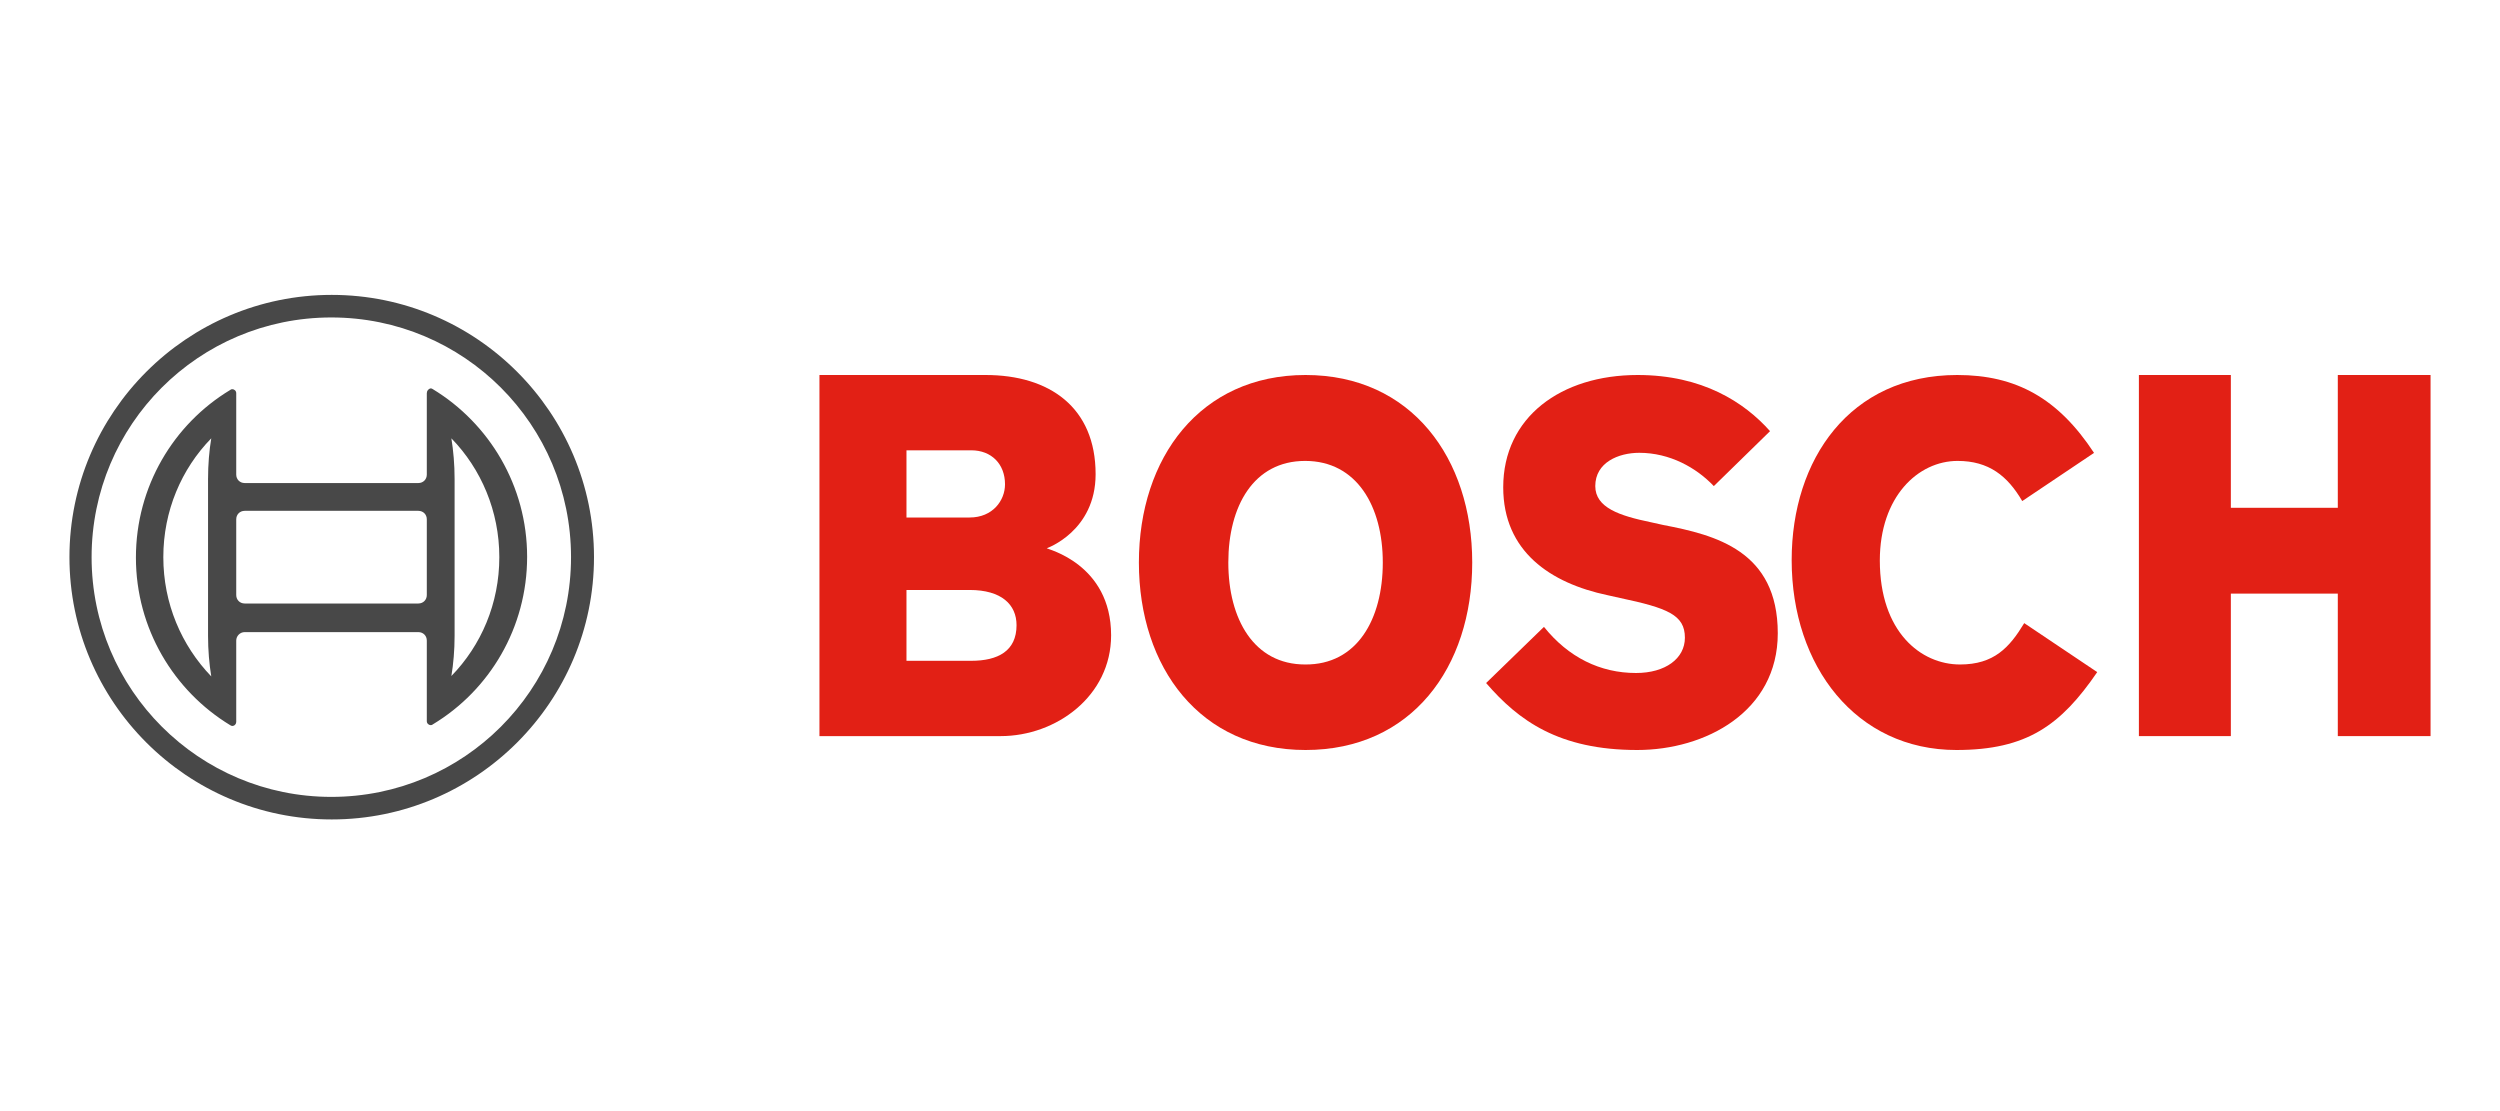
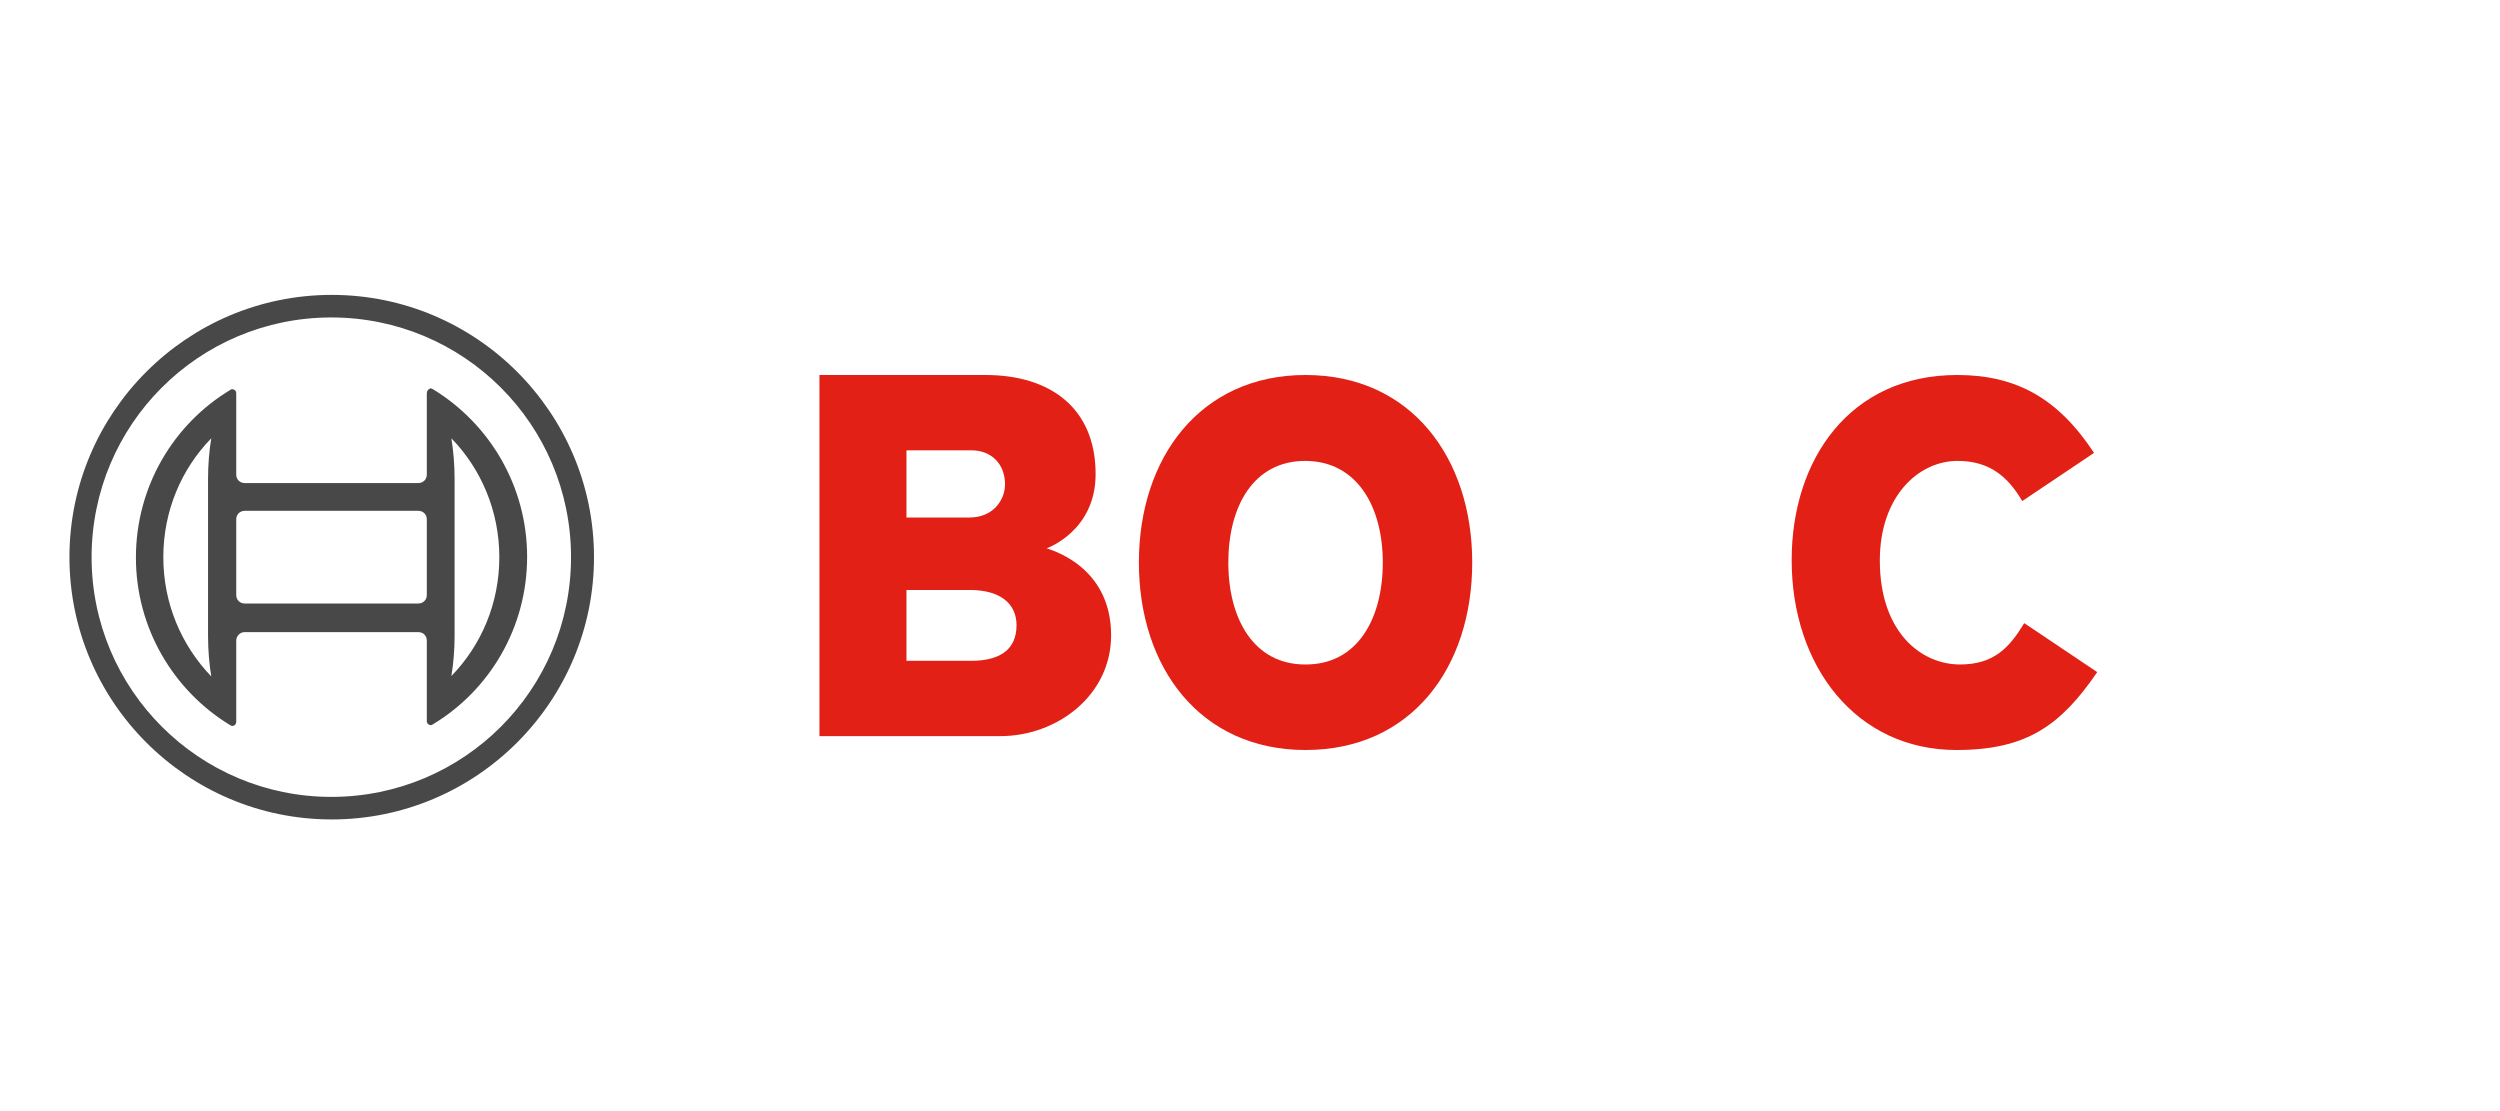
<svg xmlns="http://www.w3.org/2000/svg" width="180px" height="80px" viewBox="0 0 180 80" version="1.1">
  <title>Bosch</title>
  <desc>Created with Sketch.</desc>
  <g id="Bosch" stroke="none" stroke-width="1" fill="none" fill-rule="evenodd">
    <g id="Group-14-Copy" transform="translate(5, 21)">
      <path d="M75,24.742 C75,29.114 71.052,32 67.046,32 L54,32 L54,6 L65.959,6 C70.565,6 73.884,8.332 73.884,13.141 C73.884,17.251 70.365,18.475 70.365,18.475 C70.365,18.534 75,19.583 75,24.742 M67.361,13.87 C67.361,12.413 66.388,11.422 64.929,11.422 L60.266,11.422 L60.266,16.26 L64.815,16.26 C66.474,16.26 67.361,15.036 67.361,13.87 M68.191,24.013 C68.191,22.527 67.104,21.478 64.815,21.478 L60.266,21.478 L60.266,26.578 L64.929,26.578 C66.846,26.578 68.191,25.879 68.191,24.013" id="Fill-1" fill="#E22015" />
      <path d="M101,19.5 C101,27.074 96.61,33 89,33 C81.42,33 77,27.074 77,19.5 C77,11.955 81.42,6 89,6 C96.61,6 101,11.984 101,19.5 M94.561,19.5 C94.561,15.453 92.688,12.186 88.971,12.186 C85.254,12.186 83.439,15.453 83.439,19.5 C83.439,23.576 85.283,26.843 88.971,26.843 C92.717,26.872 94.561,23.576 94.561,19.5" id="Fill-3" fill="#E22015" />
-       <path d="M123,24.597 C123,30.257 117.779,33 112.881,33 C107.221,33 104.317,30.863 102,28.178 L106.165,24.135 C107.925,26.329 110.212,27.456 112.793,27.456 C114.905,27.456 116.313,26.416 116.313,24.914 C116.313,23.268 115.052,22.778 111.649,22.056 L110.74,21.853 C106.634,20.987 103.232,18.706 103.232,14.086 C103.232,9.032 107.397,6 112.911,6 C117.574,6 120.595,7.964 122.443,10.043 L118.395,13.999 C117.134,12.671 115.228,11.602 113.028,11.602 C111.532,11.602 109.86,12.295 109.86,13.999 C109.86,15.558 111.62,16.136 113.849,16.598 L114.758,16.8 C118.513,17.522 123,18.648 123,24.597" id="Fill-5" fill="#E22015" />
      <path d="M146,27.392 C143.386,31.208 140.945,33 135.862,33 C128.653,33 124,26.987 124,19.327 C124,12.071 128.193,6 135.919,6 C140.17,6 143.185,7.677 145.77,11.608 L140.601,15.077 C139.538,13.256 138.188,12.186 135.948,12.186 C133.104,12.186 130.347,14.759 130.347,19.355 C130.347,24.501 133.305,26.843 136.12,26.843 C138.561,26.843 139.681,25.628 140.744,23.865 L146,27.392 Z" id="Fill-7" fill="#E22015" />
-       <polygon id="Fill-9" fill="#E22015" points="170 32 163.322 32 163.322 21.74 155.621 21.74 155.621 32 149 32 149 6 155.621 6 155.621 15.561 163.322 15.561 163.322 6 170 6" />
      <g id="Group-13" fill="#484848">
        <path d="M-5.80152672e-05,19.116 C-5.80152672e-05,29.53 8.47,38 18.884,38 C29.298,38 37.768,29.53 37.768,19.116 C37.768,8.702 29.298,0.232 18.884,0.232 C8.47,0.232 -5.80152672e-05,8.702 -5.80152672e-05,19.116 M1.595,19.116 C1.595,9.573 9.311,1.857 18.855,1.857 C28.398,1.857 36.114,9.573 36.114,19.116 C36.114,28.66 28.398,36.376 18.855,36.376 C9.34,36.376 1.595,28.66 1.595,19.116 M25.73,7.31 L25.73,13.17 C25.73,13.518 25.469,13.779 25.121,13.779 L12.618,13.779 C12.27,13.779 12.009,13.518 12.009,13.17 L12.009,7.31 C12.009,7.136 11.864,7.02 11.719,7.02 C11.661,7.02 11.603,7.049 11.574,7.078 C7.484,9.544 4.786,14.04 4.786,19.145 C4.786,24.25 7.513,28.747 11.574,31.212 C11.632,31.241 11.661,31.27 11.719,31.27 C11.893,31.27 12.009,31.125 12.009,30.98 L12.009,25.121 C12.009,24.802 12.27,24.512 12.618,24.512 L25.121,24.512 C25.469,24.512 25.73,24.773 25.73,25.121 L25.73,30.922 C25.73,31.096 25.875,31.212 26.02,31.212 C26.078,31.212 26.136,31.183 26.165,31.154 C30.255,28.689 32.953,24.192 32.953,19.087 C32.953,13.982 30.226,9.486 26.165,7.02 C26.107,6.991 26.078,6.962 26.02,6.962 C25.846,6.991 25.73,7.136 25.73,7.31 M27.731,24.773 L27.731,13.489 C27.731,12.444 27.644,11.458 27.499,10.559 C29.646,12.763 30.951,15.809 30.951,19.116 C30.951,22.452 29.646,25.469 27.499,27.673 C27.644,26.803 27.731,25.817 27.731,24.773 M6.759,19.116 C6.759,15.78 8.064,12.763 10.211,10.559 C10.066,11.429 9.979,12.444 9.979,13.489 L9.979,24.773 C9.979,25.817 10.066,26.803 10.211,27.702 C8.064,25.469 6.759,22.452 6.759,19.116 M12.009,21.843 L12.009,16.389 C12.009,16.041 12.27,15.78 12.618,15.78 L25.121,15.78 C25.469,15.78 25.73,16.041 25.73,16.389 L25.73,21.843 C25.73,22.191 25.469,22.452 25.121,22.452 L12.618,22.452 C12.27,22.452 12.009,22.191 12.009,21.843" id="Fill-11" />
      </g>
    </g>
  </g>
</svg>